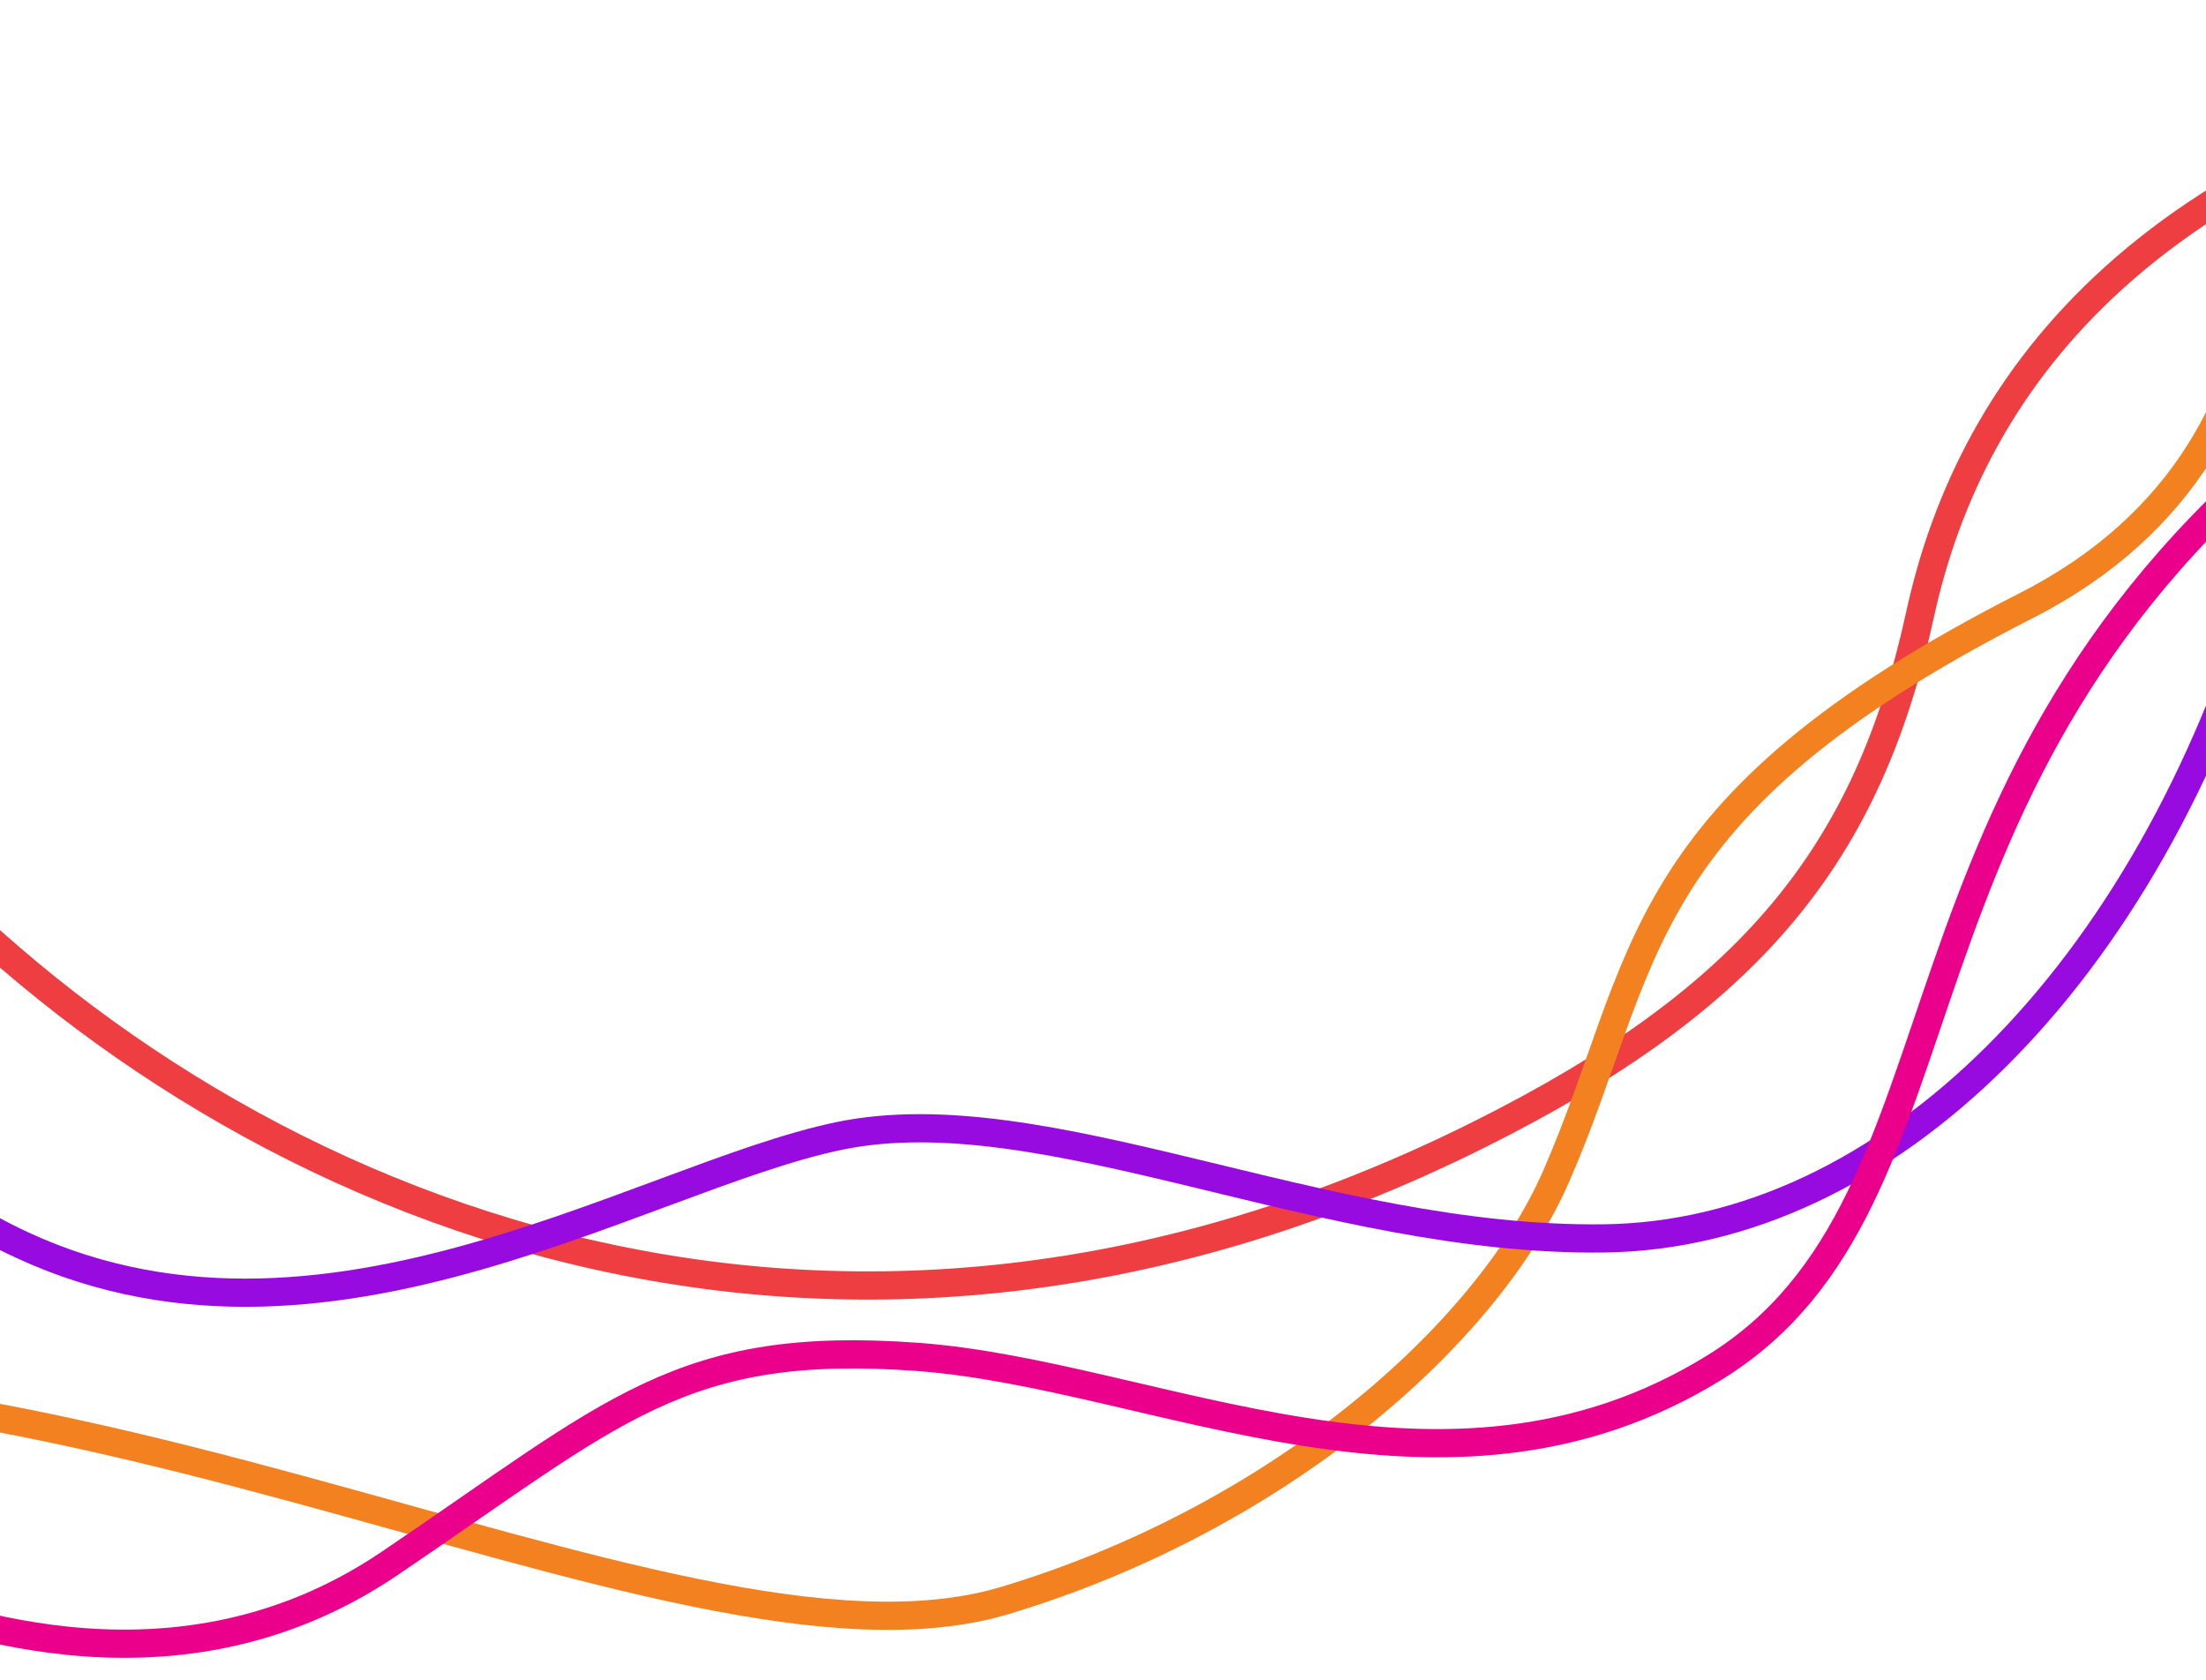
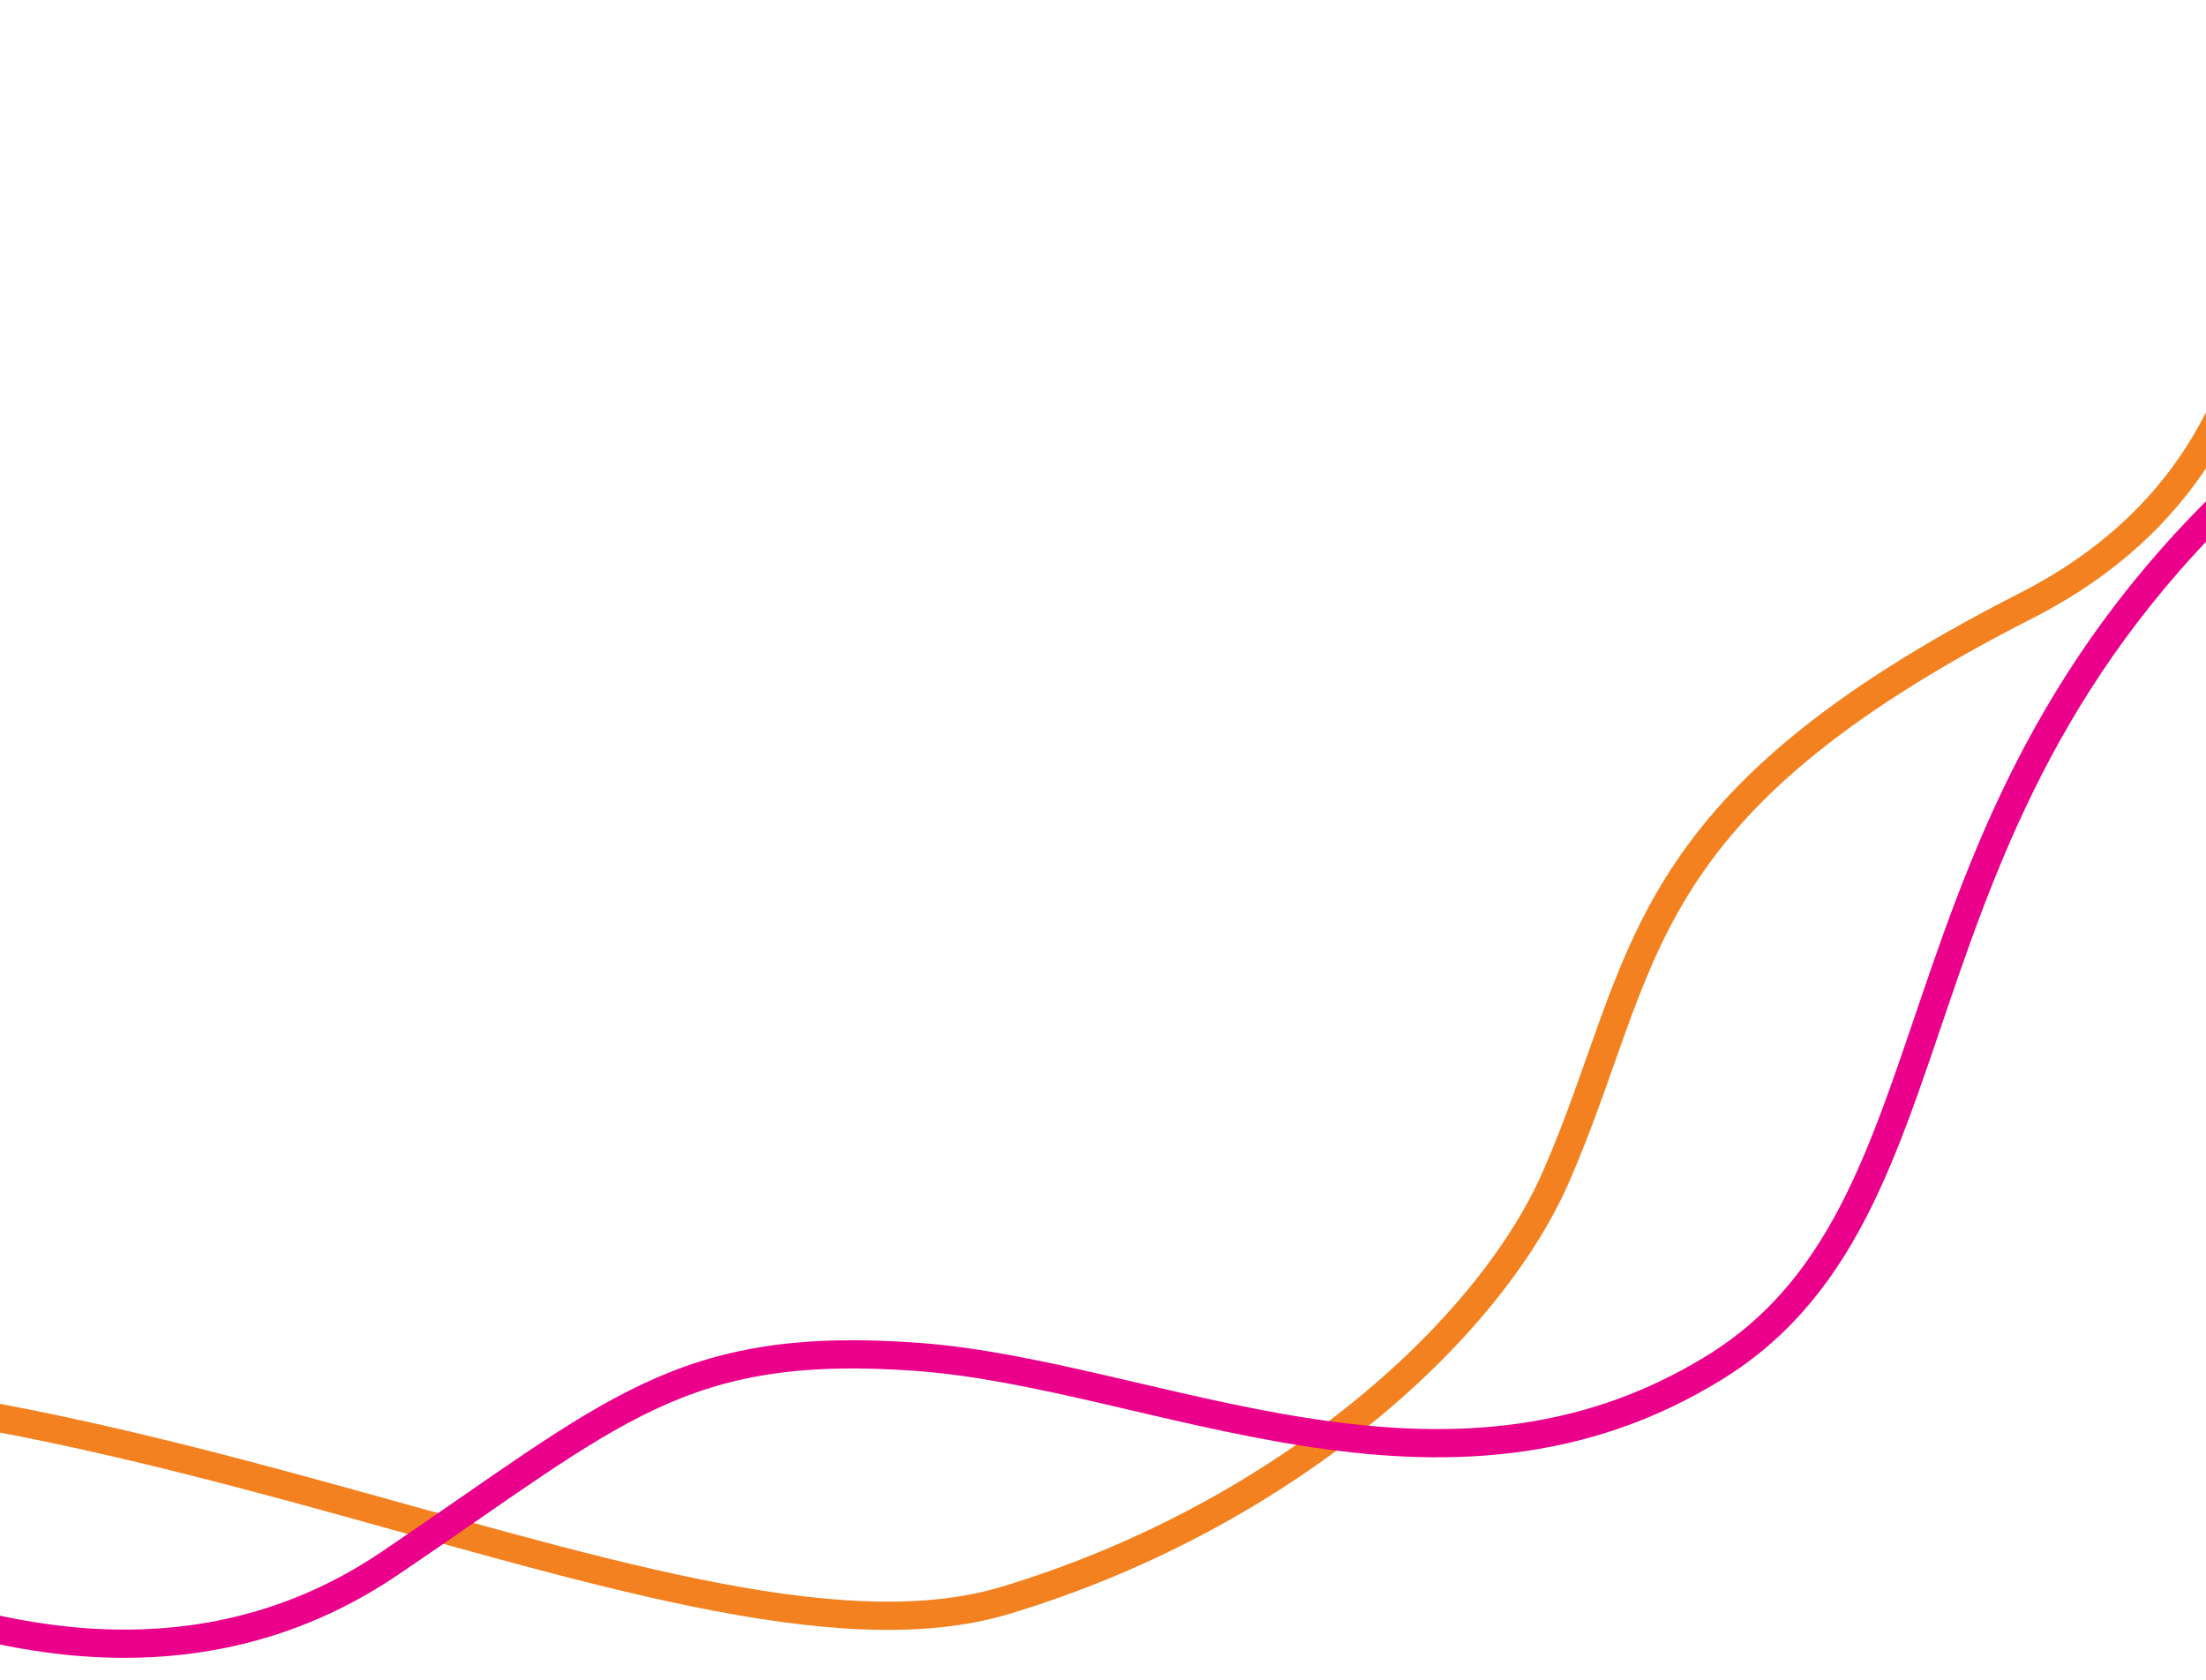
<svg xmlns="http://www.w3.org/2000/svg" version="1.1" id="Livello_1" x="0px" y="0px" viewBox="0 0 469 357.2" style="enable-background:new 0 0 469 357.2;" xml:space="preserve">
  <style type="text/css">
	.st0{fill:none;stroke:#EF3E42;stroke-width:6;}
	.st1{fill:none;stroke:#F48120;stroke-width:6;}
	.st2{fill:none;stroke:#970BE0;stroke-width:6;}
	.st3{fill:none;stroke:#EB008B;stroke-width:6;}
</style>
-   <path class="st0" d="M677.6-156.4c3.9,84-36.3,151.9-118.1,167.1c-102.3,19-140.3,69.5-151.3,120s-35.5,81.5-93.9,110.6  C173.6,311.5,46.7,255-22.3,180" />
  <path class="st1" d="M472.6,0c9.6,17.2,26.4,94-41.7,128.7c-85.1,43.3-80.1,75.8-100.1,121.5c-14.8,33.8-59.3,72.7-117.2,90.1  c-71.5,21.4-214.4-71.5-344.2-39.4" />
-   <path class="st2" d="M543.1,12c-10.2,15.6-37,28.4-61.7,111.8c-24.8,83.4-80.1,138.7-140.3,139.5s-118.9-30.8-162.6-21.8  S62.2,298.9-4.7,259.8" />
  <path class="st3" d="M-23.6,340.6c7.7,0.3,58.1,24.4,106.3-8.1c48.1-32.5,61.9-47.7,112.5-44c50.6,3.8,111.7,37.9,169.4,2.2  S395.7,166.4,492.2,90c77.2-61.1,126-30.9,140.7-8.2" />
</svg>